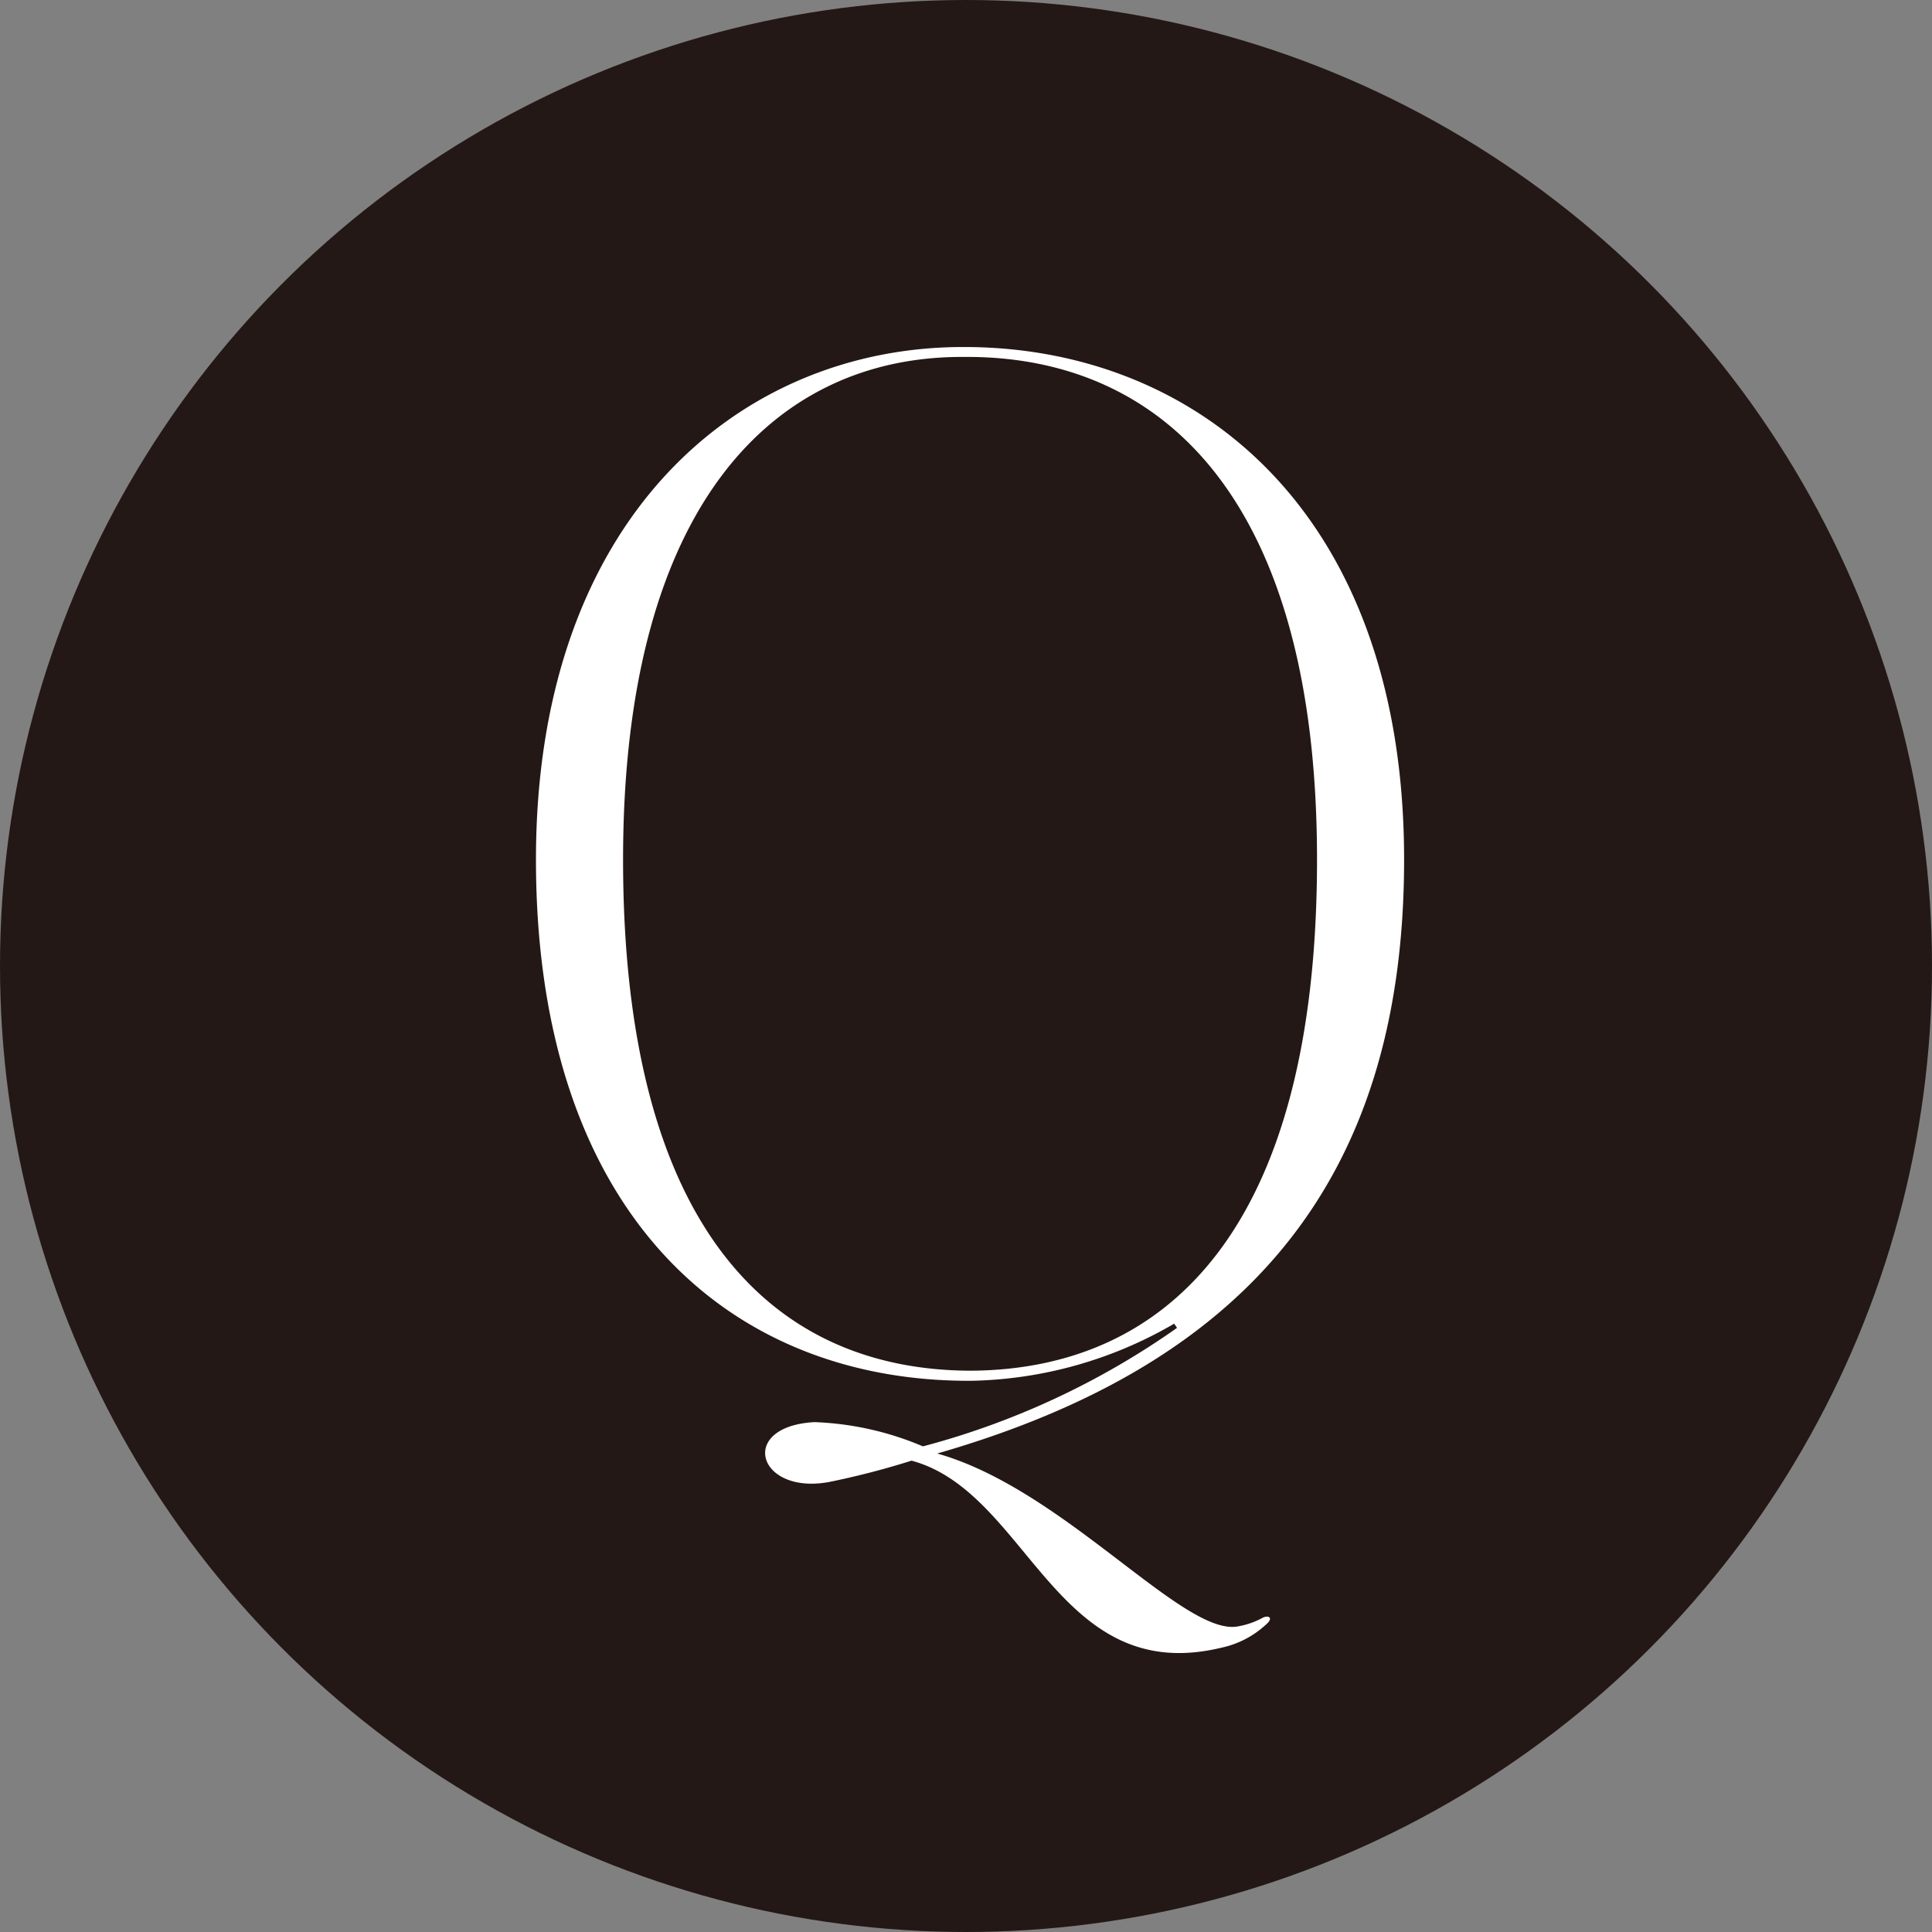
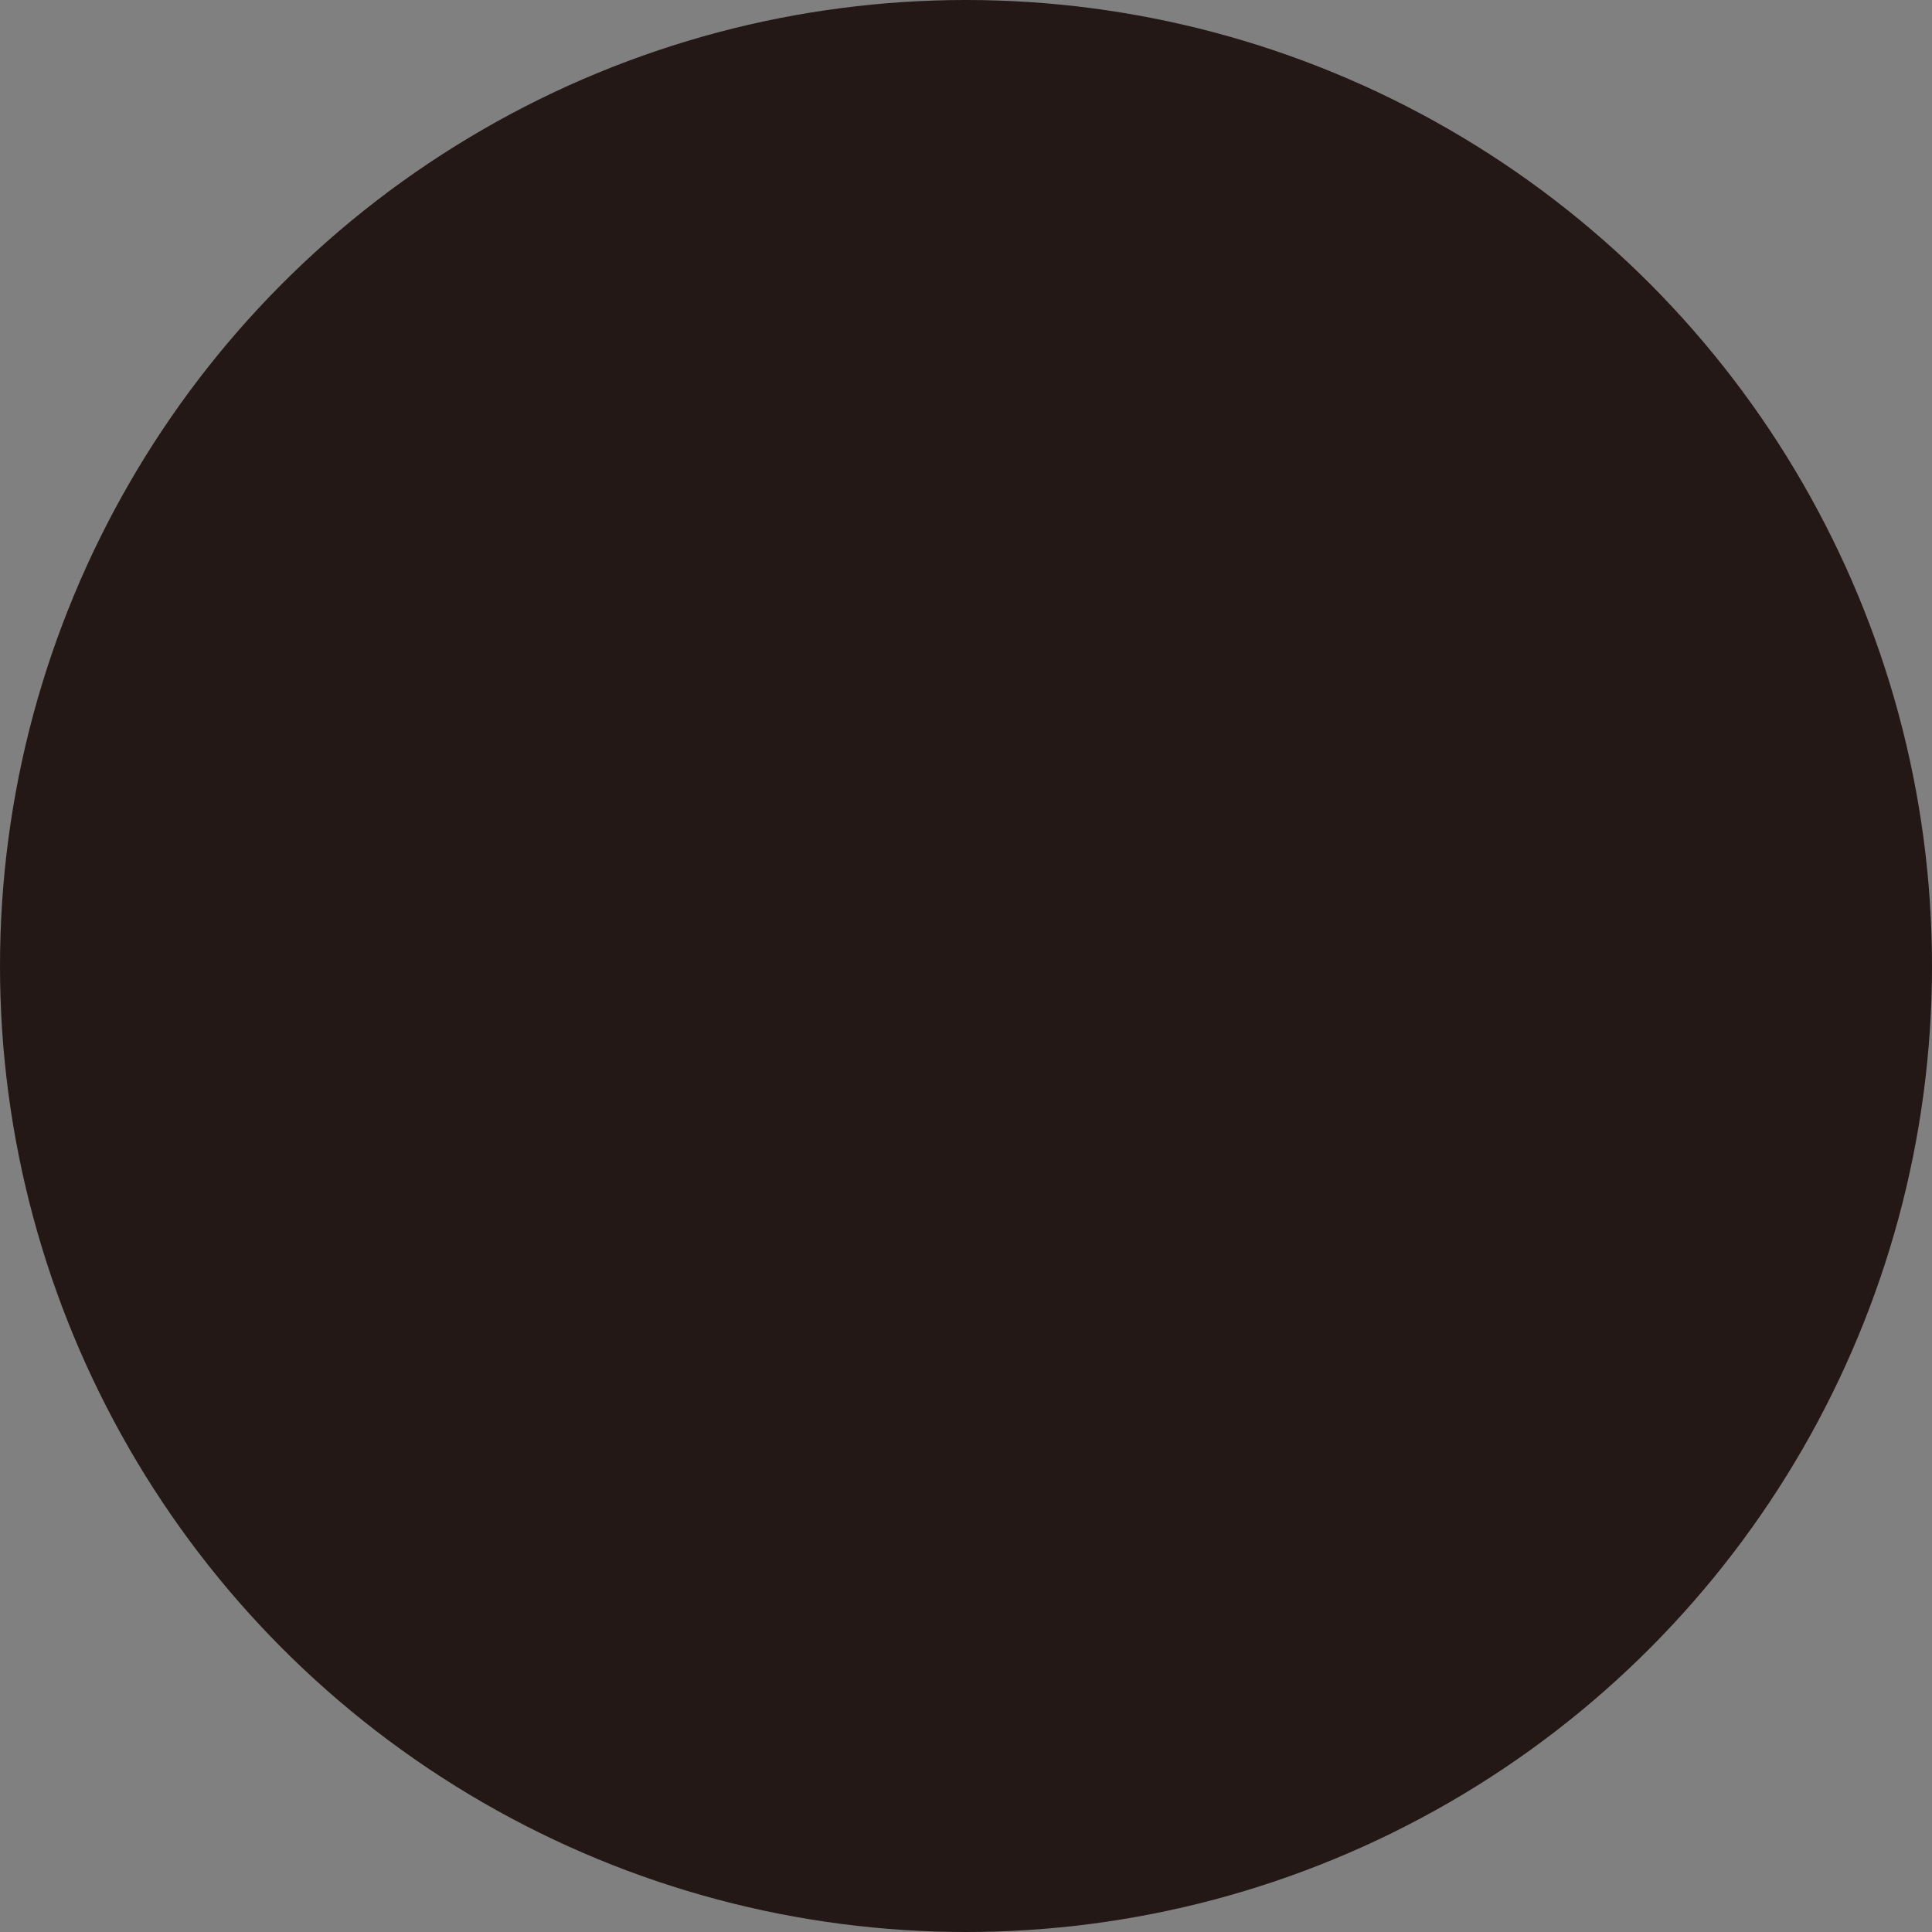
<svg xmlns="http://www.w3.org/2000/svg" width="92" height="92">
  <rect width="100%" height="100%" fill="#808080" stroke="none" />
  <g transform="translate(-2647 -270.032)">
    <circle cx="46" cy="46" r="46" fill="#231815" data-name="楕円形 4" transform="translate(2647 270.032)" />
    <g data-name="グループ 106" style="isolation:isolate">
      <g data-name="グループ 105">
-         <path fill="#fff" d="M2691.629 339.247c6.052 1.7 11.763 8.771 14.347 8.227a3.786 3.786 0 0 0 1.155-.407c.272-.137.545 0 .137.34a4.5 4.5 0 0 1-2.108 1.087c-7.888 1.9-9.18-7.411-14.755-8.907a38.155 38.155 0 0 1-3.944 1.02c-3.4.612-4.351-2.652-.679-2.855a14.5 14.5 0 0 1 5.167 1.155 37.736 37.736 0 0 0 12.1-5.643l-.136-.2a19.906 19.906 0 0 1-9.655 2.72h-.136c-11.423 0-20.6-7.956-20.6-24.818 0-16.318 9.723-24.409 20.33-24.409h.068c10.946 0 20.942 7.751 20.942 24.409.001 15.566-7.819 24.134-22.233 28.281Zm18.086-28.285c0-17.406-7.547-24-16.794-23.933h-.136c-8.839 0-16.115 6.935-16.115 23.933 0 17.678 7.208 24.274 16.455 24.341h.136c9.247-.067 16.454-6.663 16.454-24.341Z" data-name="パス 345" />
-       </g>
+         </g>
    </g>
  </g>
</svg>